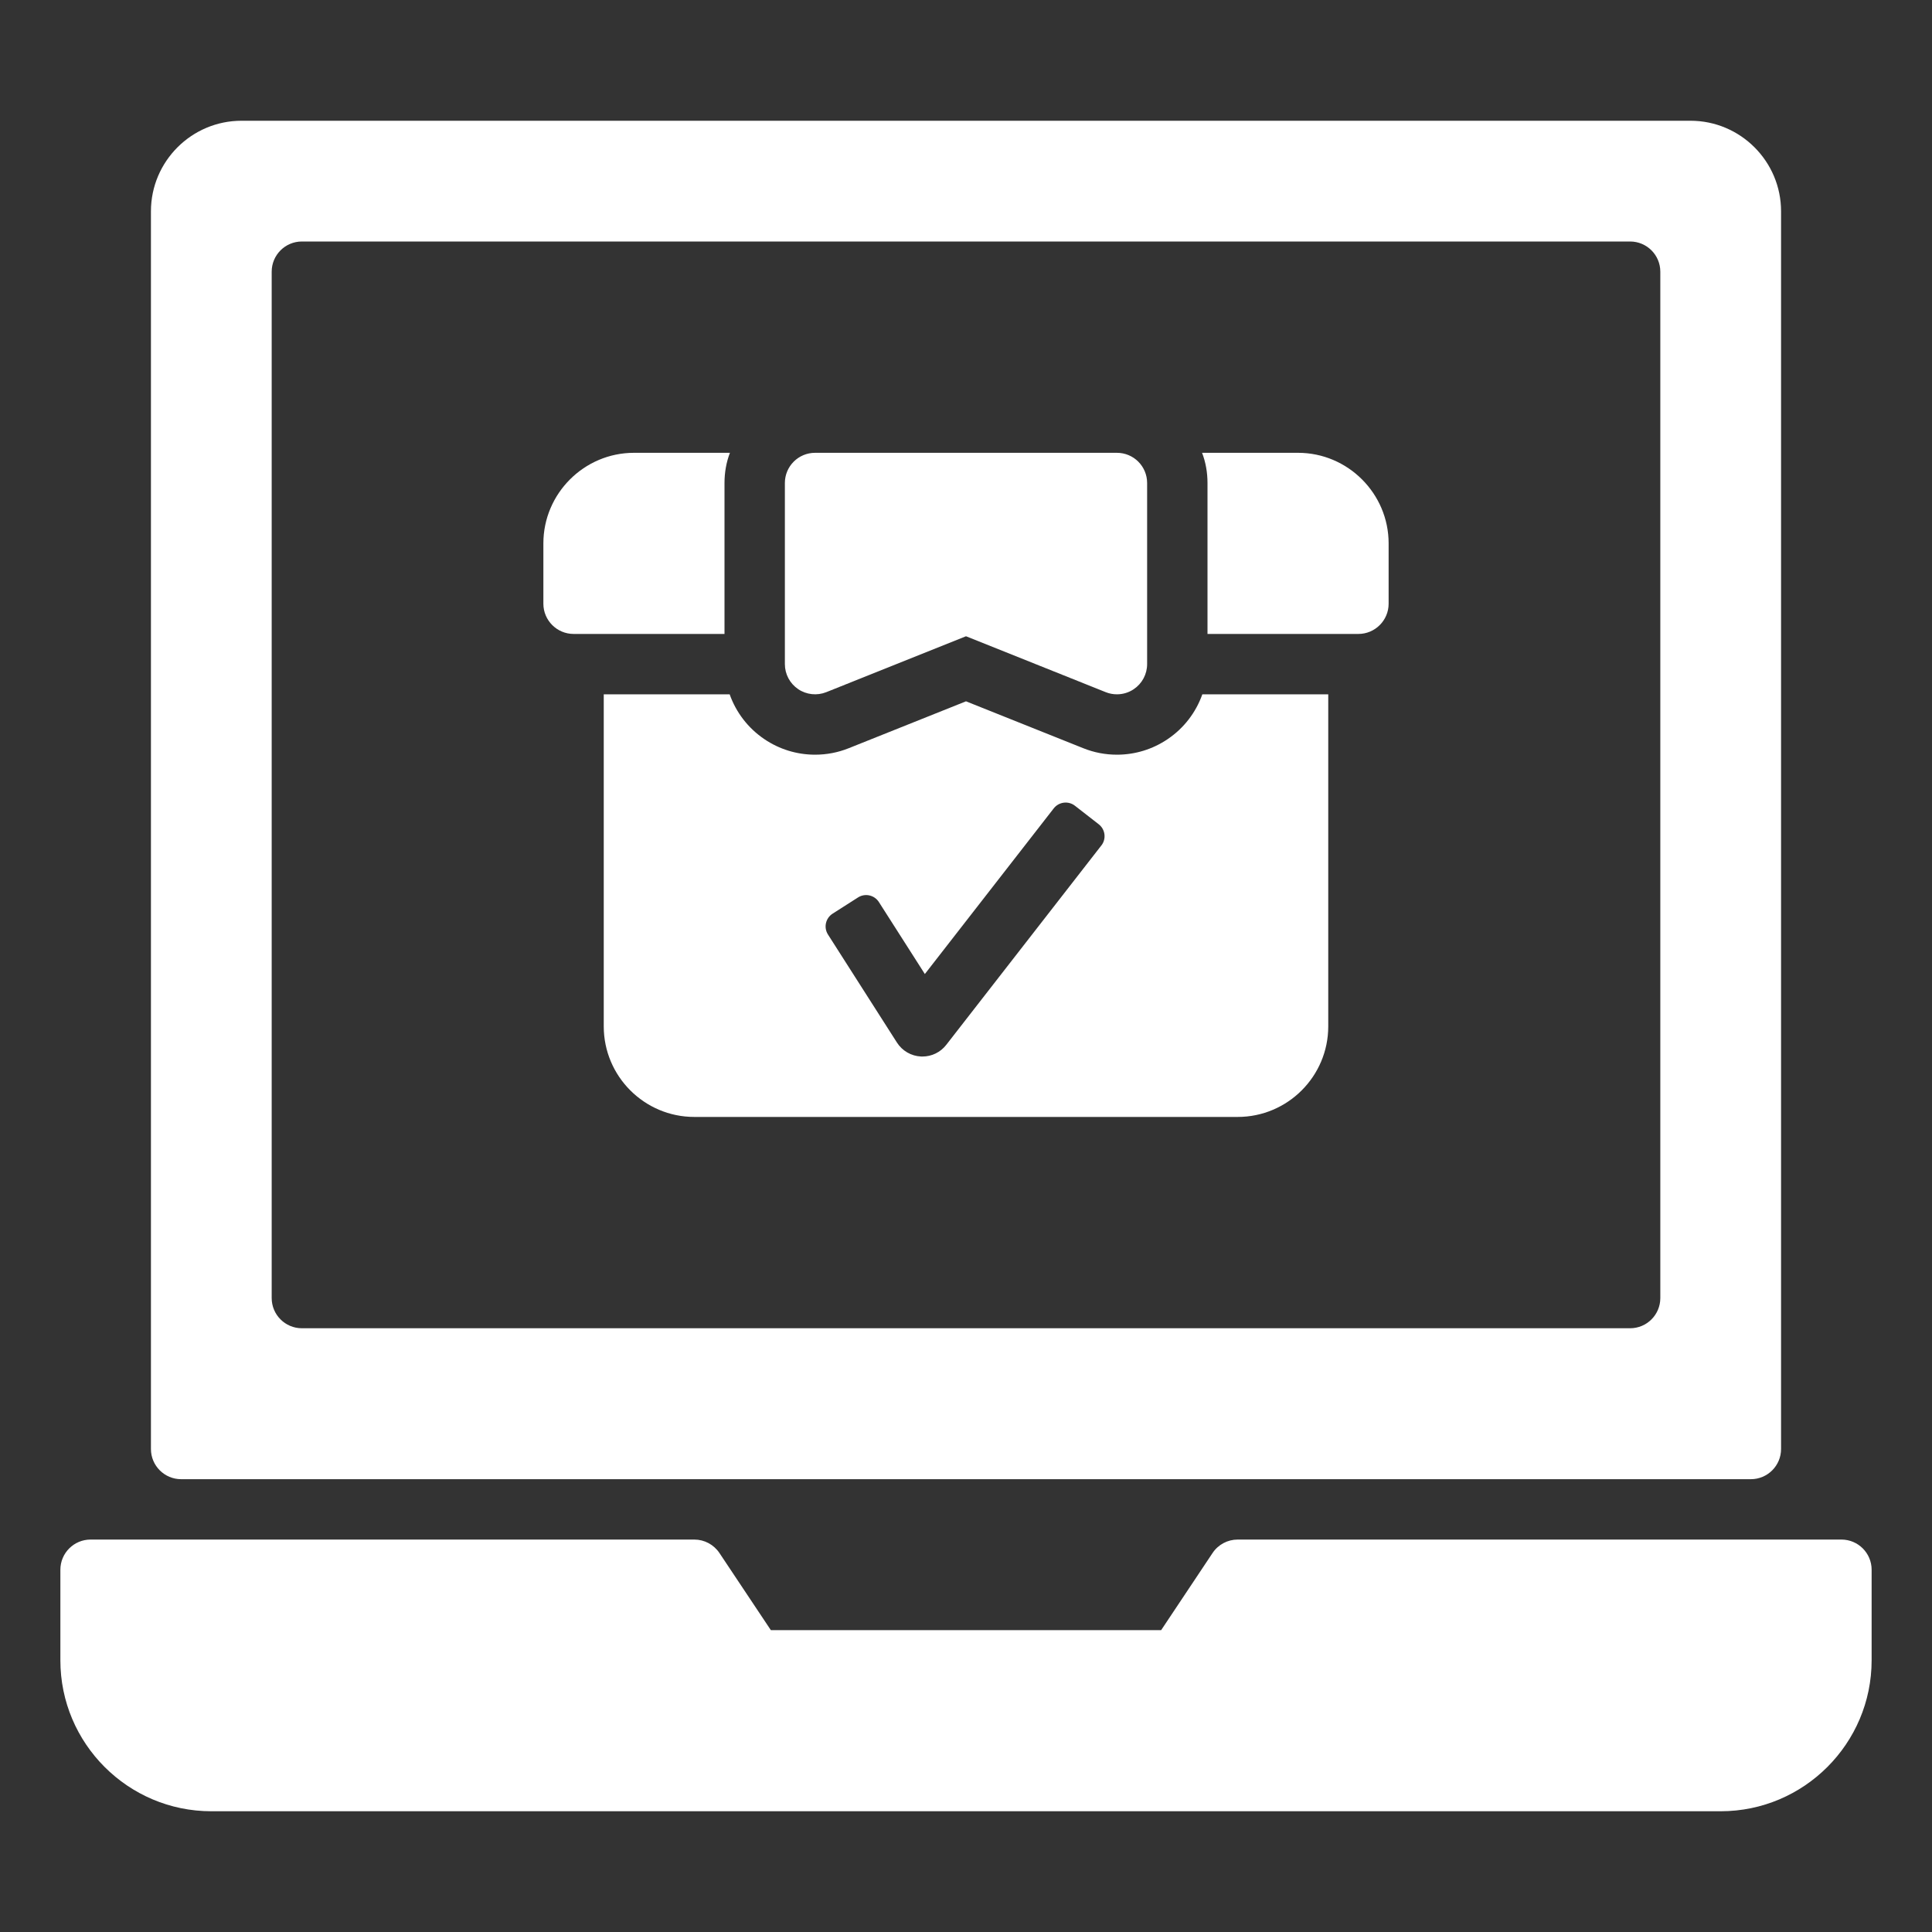
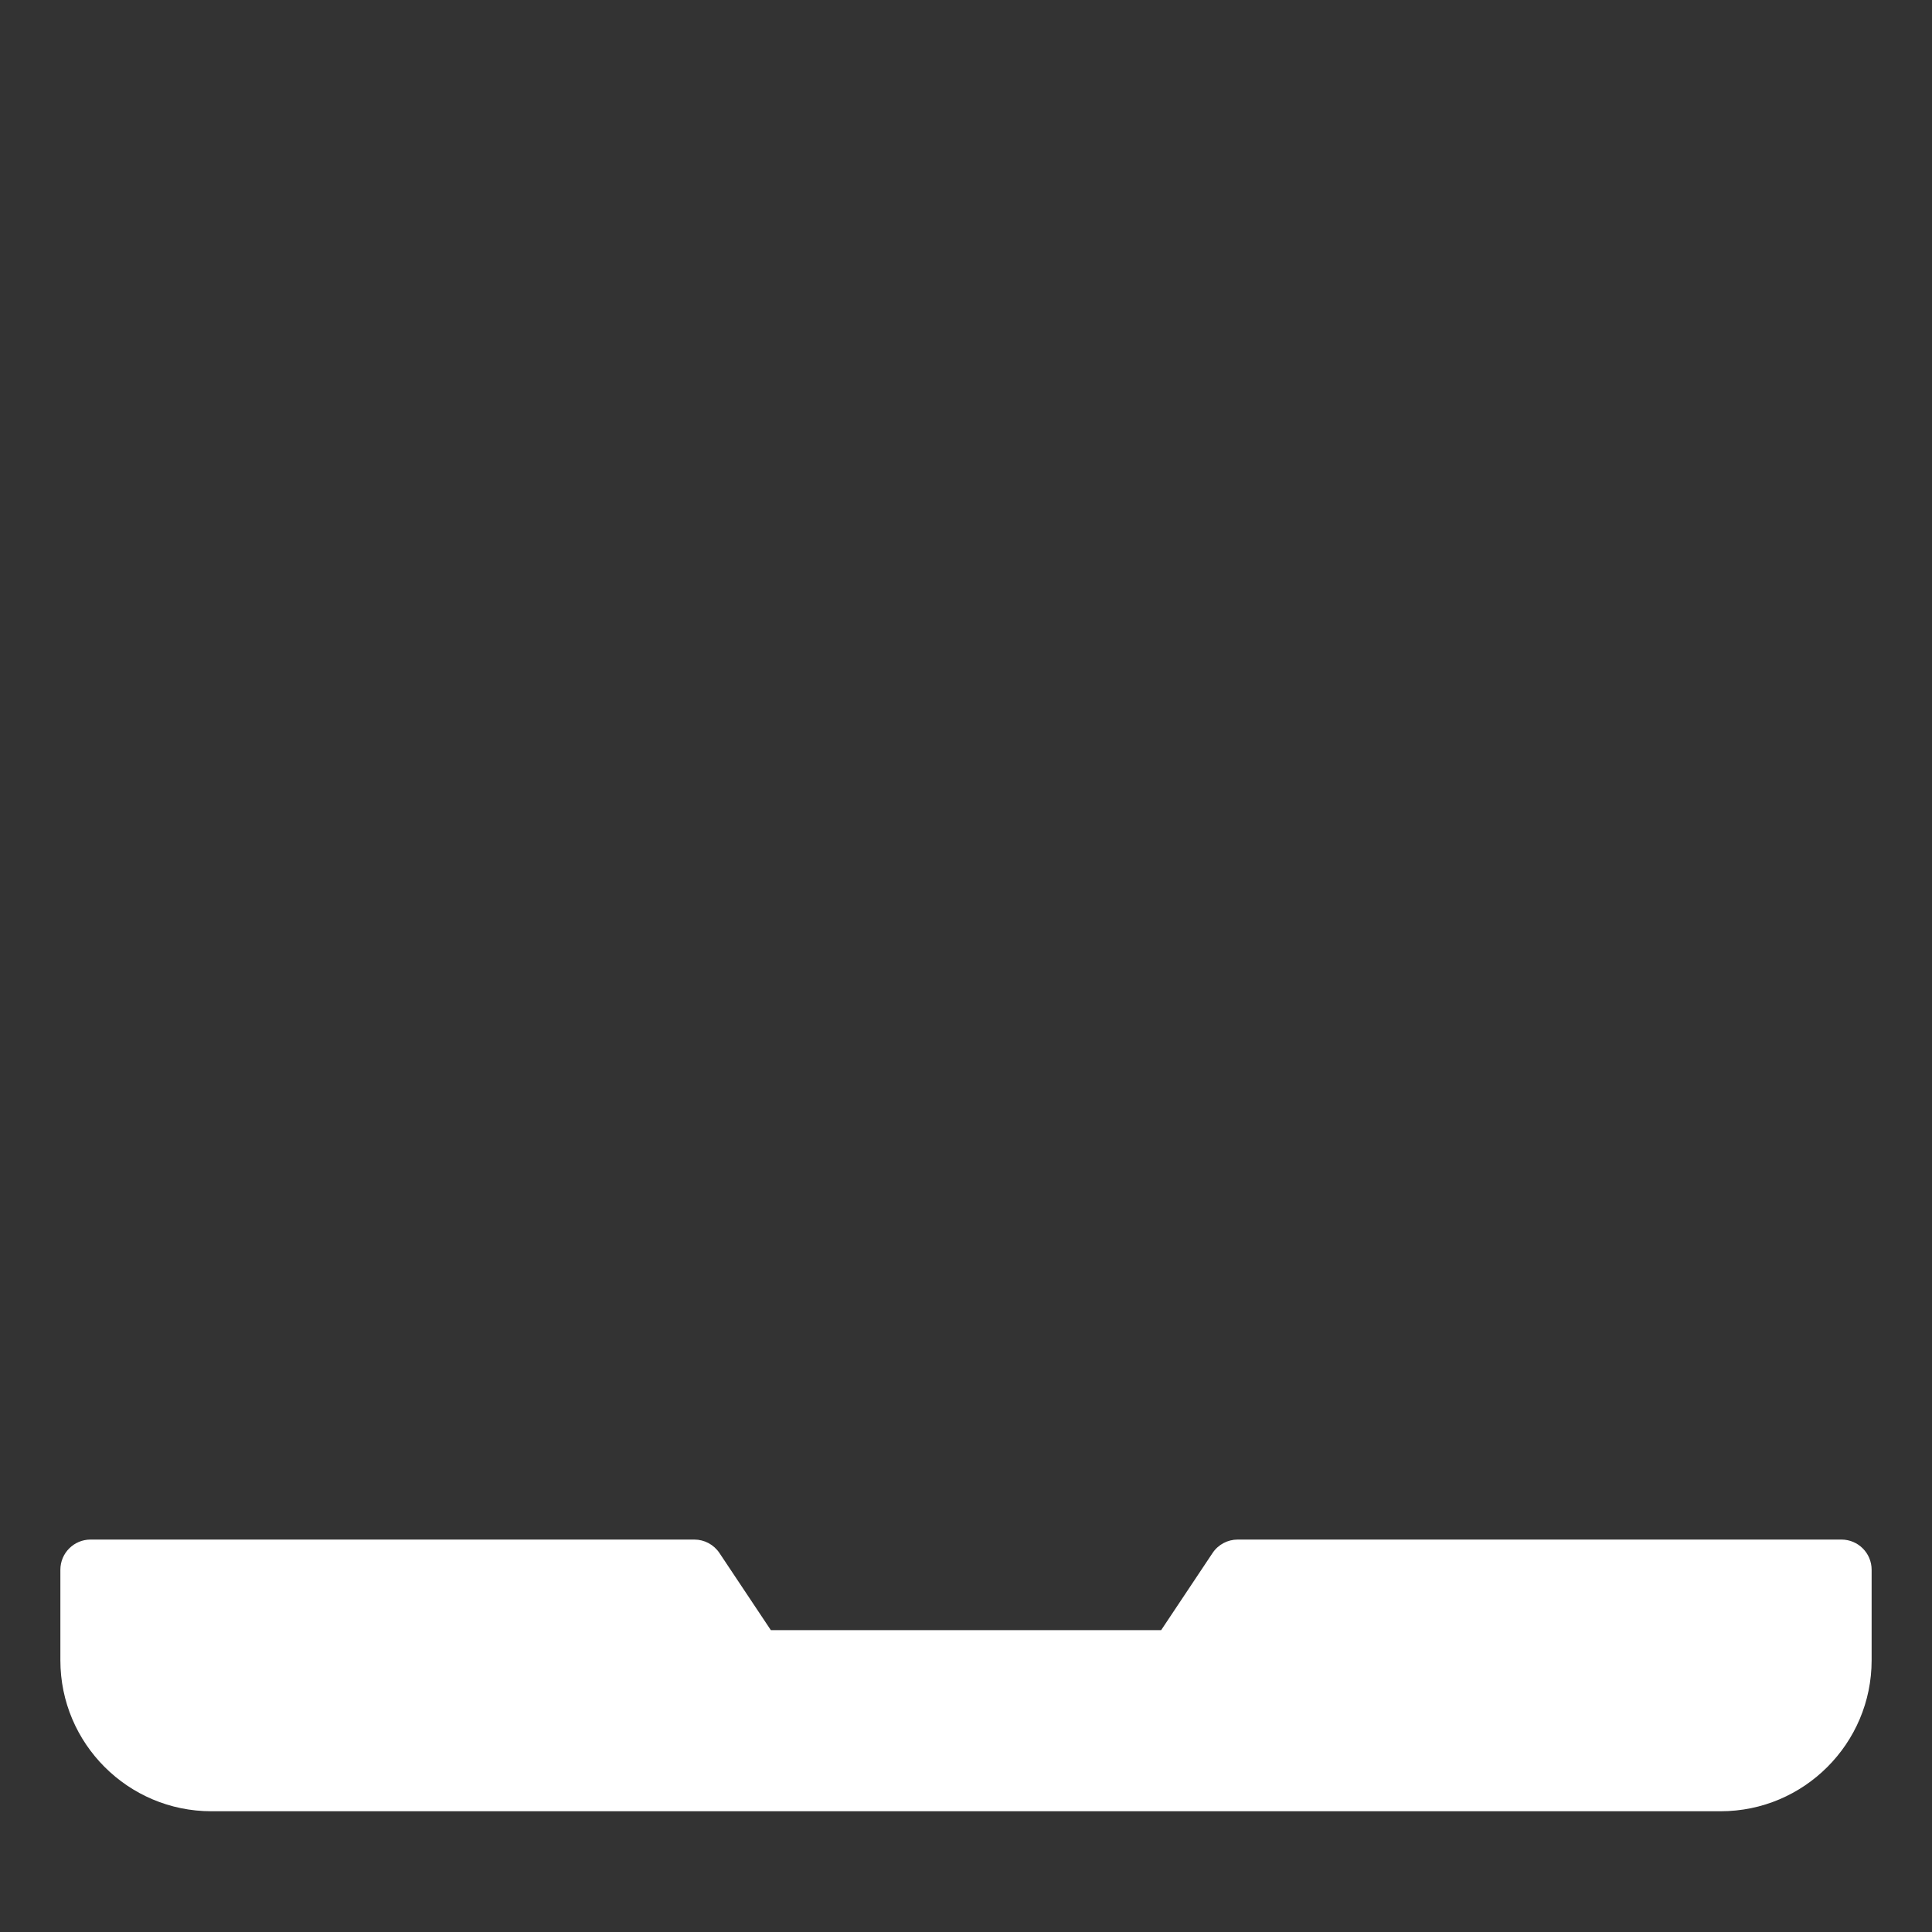
<svg xmlns="http://www.w3.org/2000/svg" enable-background="new 0 0 64 64" viewBox="0 0 64 64" width="300" height="300" version="1.1">
  <rect x="0" y="0" width="64" height="64" fill="#333333" stroke="none" />
  <g width="100%" height="100%" transform="matrix(1,0,0,1,0,0)">
    <g id="Layer_1" />
    <g id="Layer_2" />
    <g id="Layer_3" />
    <g id="Layer_4" />
    <g id="Layer_5" />
    <g id="Layer_6" />
    <g id="Layer_7" />
    <g id="Layer_8" />
    <g id="Layer_9" />
    <g id="Layer_10" />
    <g id="Layer_11" />
    <g id="Layer_12" />
    <g id="Layer_13" />
    <g id="Layer_14" />
    <g id="Layer_15" />
    <g id="Layer_16" />
    <g id="Layer_17" />
    <g id="Layer_18" />
    <g id="Layer_19" />
    <g id="Layer_20" />
    <g id="Layer_21" />
    <g id="Layer_22" />
    <g id="Layer_23" />
    <g id="Layer_24" />
    <g id="Layer_25" />
    <g id="Layer_26" />
    <g id="Layer_27" />
    <g id="Layer_28" />
    <g id="Layer_29" />
    <g id="Layer_30" />
    <g id="Layer_31" />
    <g id="Layer_32" />
    <g id="Layer_33" />
    <g id="Layer_34" />
    <g id="Layer_35" />
    <g id="Layer_36" />
    <g id="Layer_37" />
    <g id="Layer_38" />
    <g id="Layer_39" />
    <g id="Layer_40" />
    <g id="Layer_41">
-       <path d="m24 21h-5c-.55 0-1-.45-1-1v-2c0-1.65 1.35-3 3-3h3.18c-.12.31-.18.65-.18 1zm19-6h-3.18c.12.31.18.65.18 1v5h5c.55 0 1-.45 1-1v-2c0-1.65-1.35-3-3-3zm-16.561 7.828c.275.186.626.223.932.101l4.629-1.852 4.629 1.852c.119.048.245.071.371.071.197 0 .393-.058.56-.172.275-.186.44-.496.44-.828v-6c0-.552-.447-1-1-1h-10c-.553 0-1 .448-1 1v6c0 .332.165.642.44.828z" fill="#ffffff" fill-opacity="1" data-original-color="#000000ff" stroke="none" stroke-opacity="1" />
-       <path d="m38.683 24.483c-.499.338-1.08.517-1.683.517-.385 0-.761-.072-1.116-.215l-3.884-1.553-3.886 1.554c-.354.142-.73.214-1.113.214-.602 0-1.183-.178-1.681-.515-.541-.366-.939-.889-1.149-1.485h-4.171v11c0 1.654 1.346 3 3 3h18c1.654 0 3-1.346 3-3v-11h-4.171c-.211.596-.607 1.119-1.147 1.483zm-2.2 3.525-5.138 6.605c-.19.245-.481.386-.789.386-.016 0-.031-.001-.046-.001-.325-.015-.622-.187-.797-.461l-2.285-3.579c-.149-.233-.08-.542.152-.691l.843-.538c.233-.149.542-.08.691.152l1.523 2.385 4.269-5.487c.17-.218.484-.257.702-.088l.789.614c.218.17.257.484.088.702z" fill="#ffffff" fill-opacity="1" data-original-color="#000000ff" stroke="none" stroke-opacity="1" />
-       <path d="m56 4h-48c-1.654 0-3 1.346-3 3v41c0 .552.448 1 1 1h52c.552 0 1-.448 1-1v-41c0-1.654-1.346-3-3-3zm-1 39c0 .552-.448 1-1 1h-44c-.552 0-1-.448-1-1v-34c0-.552.448-1 1-1h44c.552 0 1 .448 1 1z" fill="#ffffff" fill-opacity="1" data-original-color="#000000ff" stroke="none" stroke-opacity="1" />
      <path d="m62 52v3c0 2.757-2.243 5-5 5h-50c-2.757 0-5-2.243-5-5v-3c0-.552.448-1 1-1h20c.335 0 .646.167.832.445l1.703 2.555h12.93l1.703-2.555c.185-.278.497-.445.832-.445h20c.552 0 1 .448 1 1z" fill="#ffffff" fill-opacity="1" data-original-color="#000000ff" stroke="none" stroke-opacity="1" />
    </g>
    <g id="Layer_42" />
    <g id="Layer_43" />
    <g id="Layer_44" />
    <g id="Layer_45" />
    <g id="Layer_46" />
    <g id="Layer_47" />
    <g id="Layer_48" />
    <g id="Layer_49" />
    <g id="Layer_50" />
    <g id="Layer_51" />
    <g id="Layer_52" />
    <g id="Layer_53" />
    <g id="Layer_54" />
    <g id="Layer_55" />
    <g id="Layer_56" />
    <g id="Layer_57" />
    <g id="Layer_58" />
    <g id="Layer_59" />
    <g id="Layer_60" />
    <g id="Layer_61" />
    <g id="Layer_62" />
    <g id="Layer_63" />
    <g id="Layer_64" />
    <g id="Layer_65" />
    <g id="Layer_66" />
    <g id="Layer_67" />
    <g id="Layer_68" />
    <g id="Layer_69" />
    <g id="Layer_70" />
    <g id="Layer_71" />
    <g id="Layer_72" />
    <g id="Layer_73" />
    <g id="Layer_74" />
    <g id="Layer_75" />
    <g id="Layer_76" />
    <g id="Layer_77" />
    <g id="Layer_78" />
    <g id="Layer_79" />
    <g id="Layer_80" />
    <g id="Layer_81" />
    <g id="Layer_82" />
    <g id="Layer_83" />
    <g id="Layer_84" />
    <g id="Layer_85" />
    <g id="Layer_86" />
    <g id="Layer_87" />
    <g id="Layer_88" />
    <g id="Layer_89" />
    <g id="Layer_90" />
    <g id="Layer_91" />
    <g id="Layer_92" />
    <g id="Layer_93" />
    <g id="Layer_94" />
    <g id="Layer_95" />
    <g id="Layer_96" />
    <g id="Layer_97" />
    <g id="Layer_98" />
    <g id="Layer_99" />
    <g id="Layer_100" />
    <g id="Layer_101" />
  </g>
</svg>